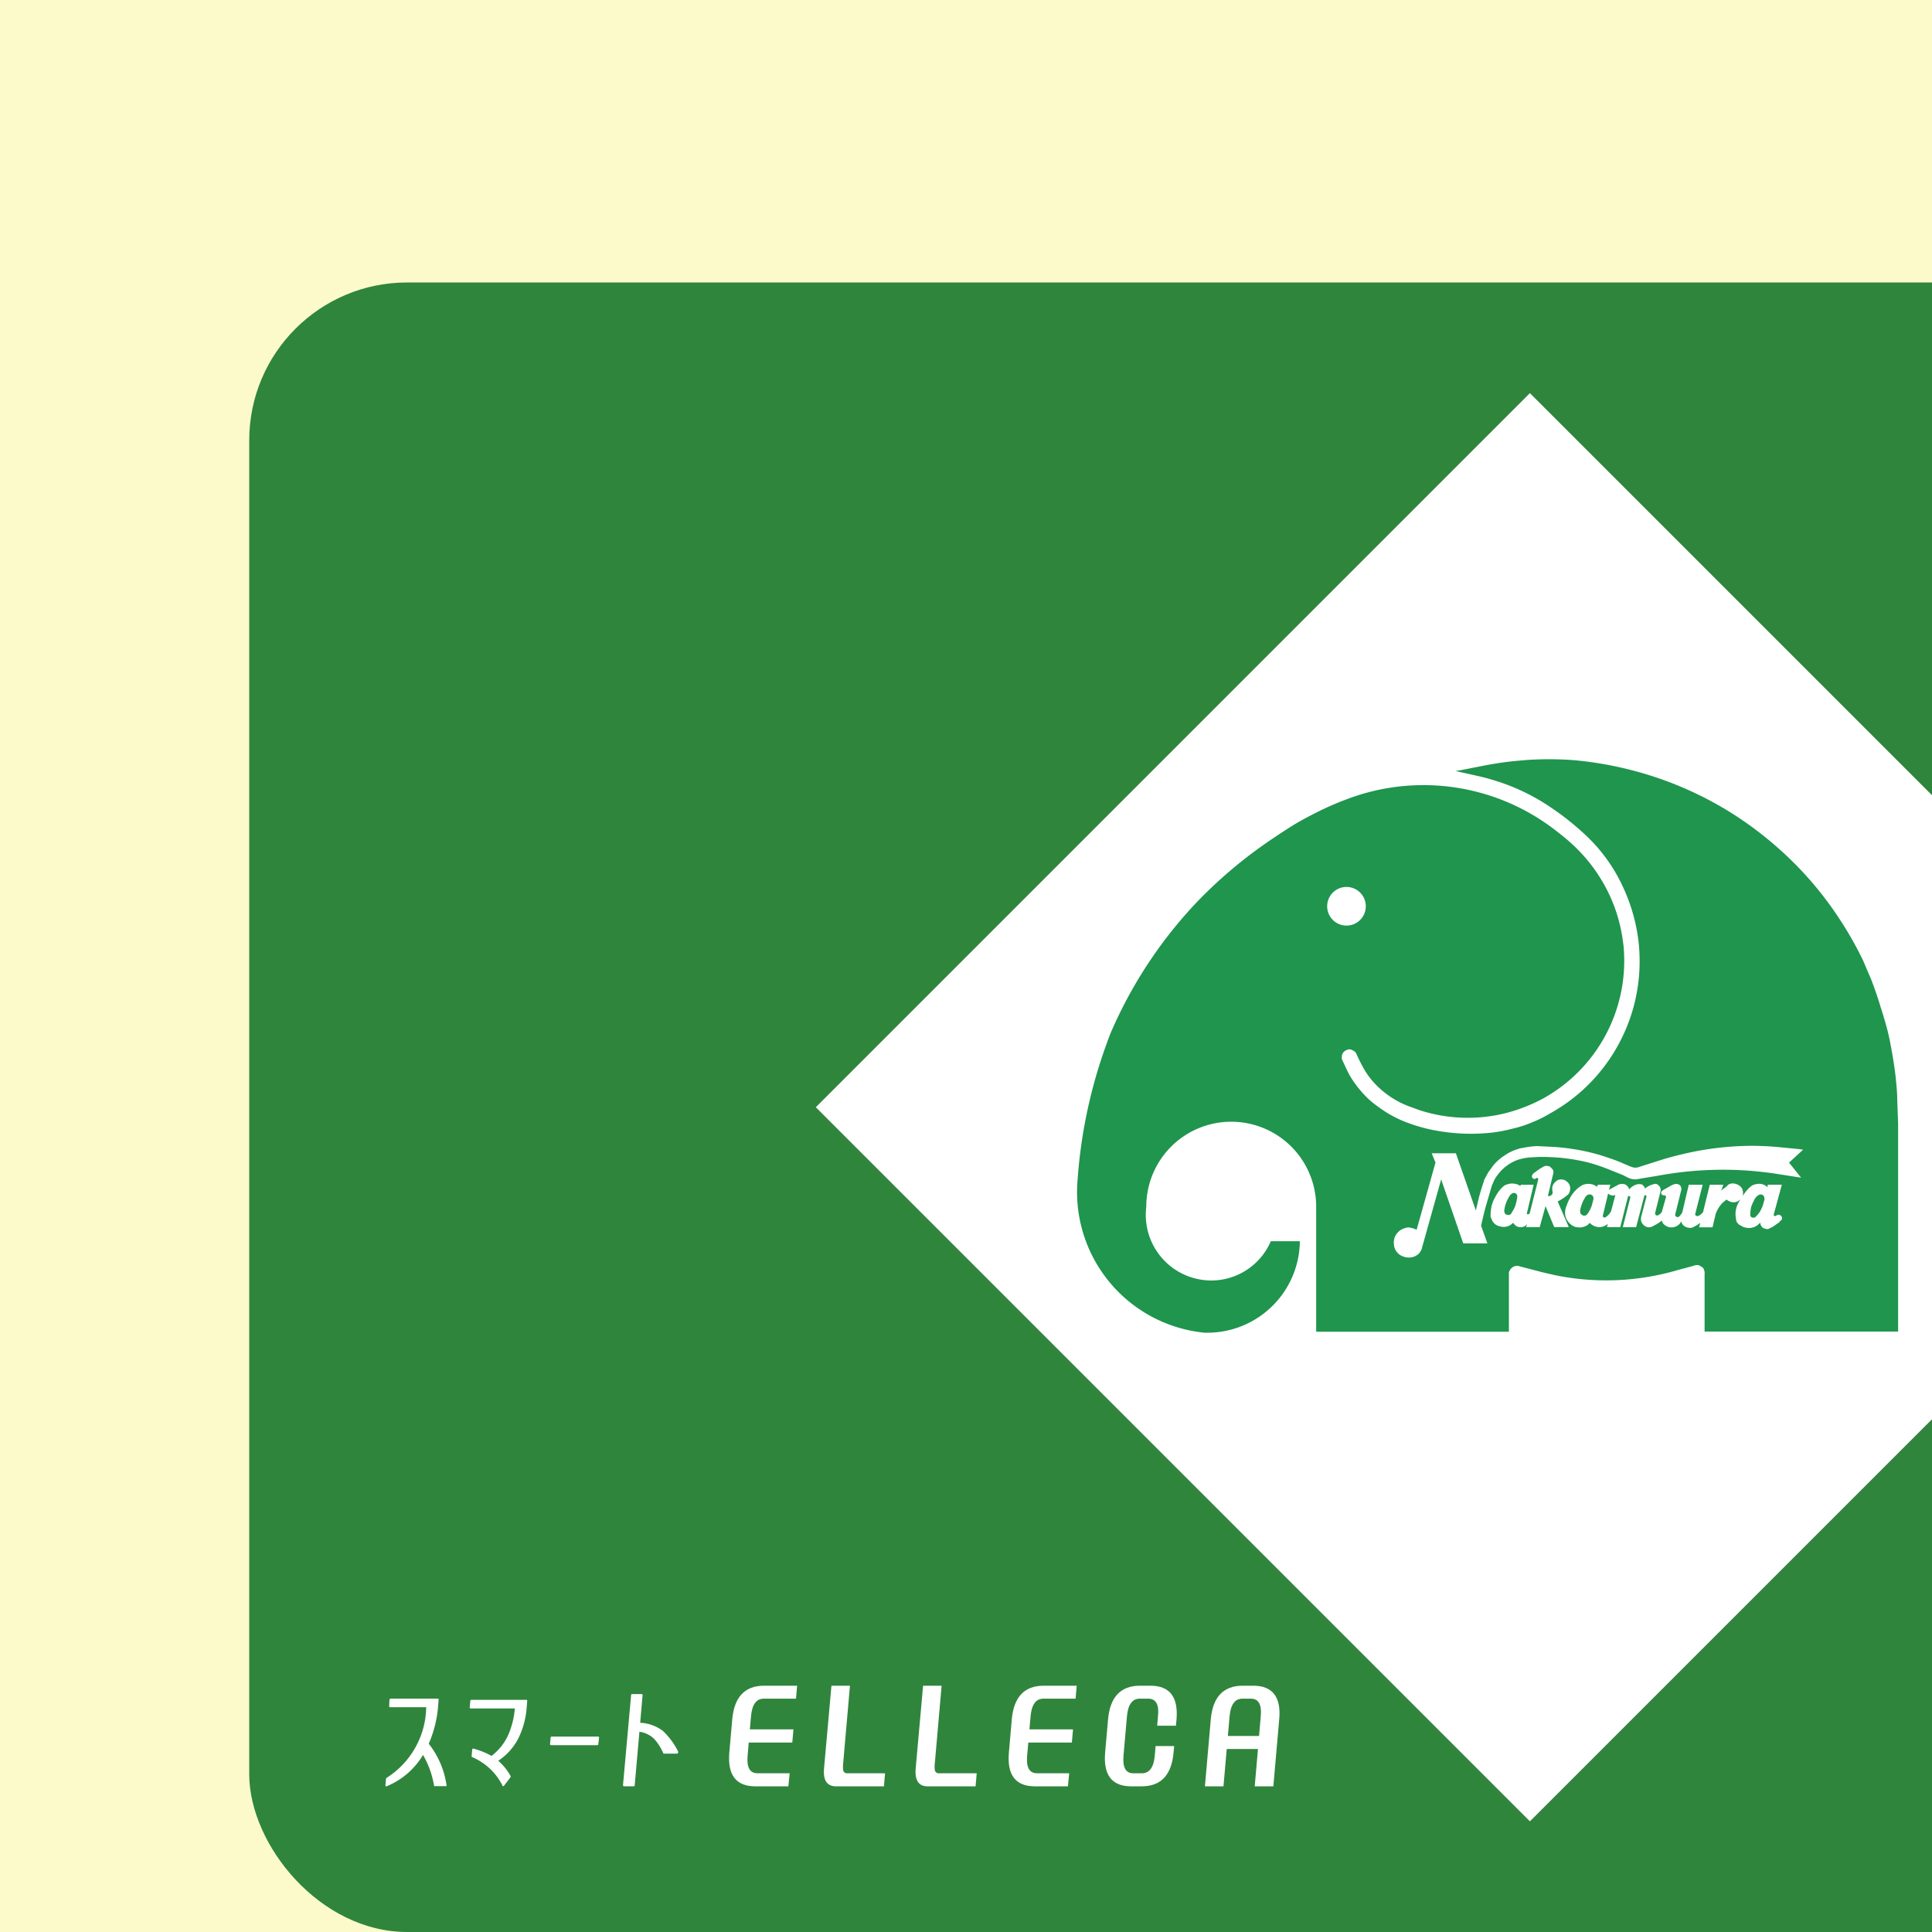
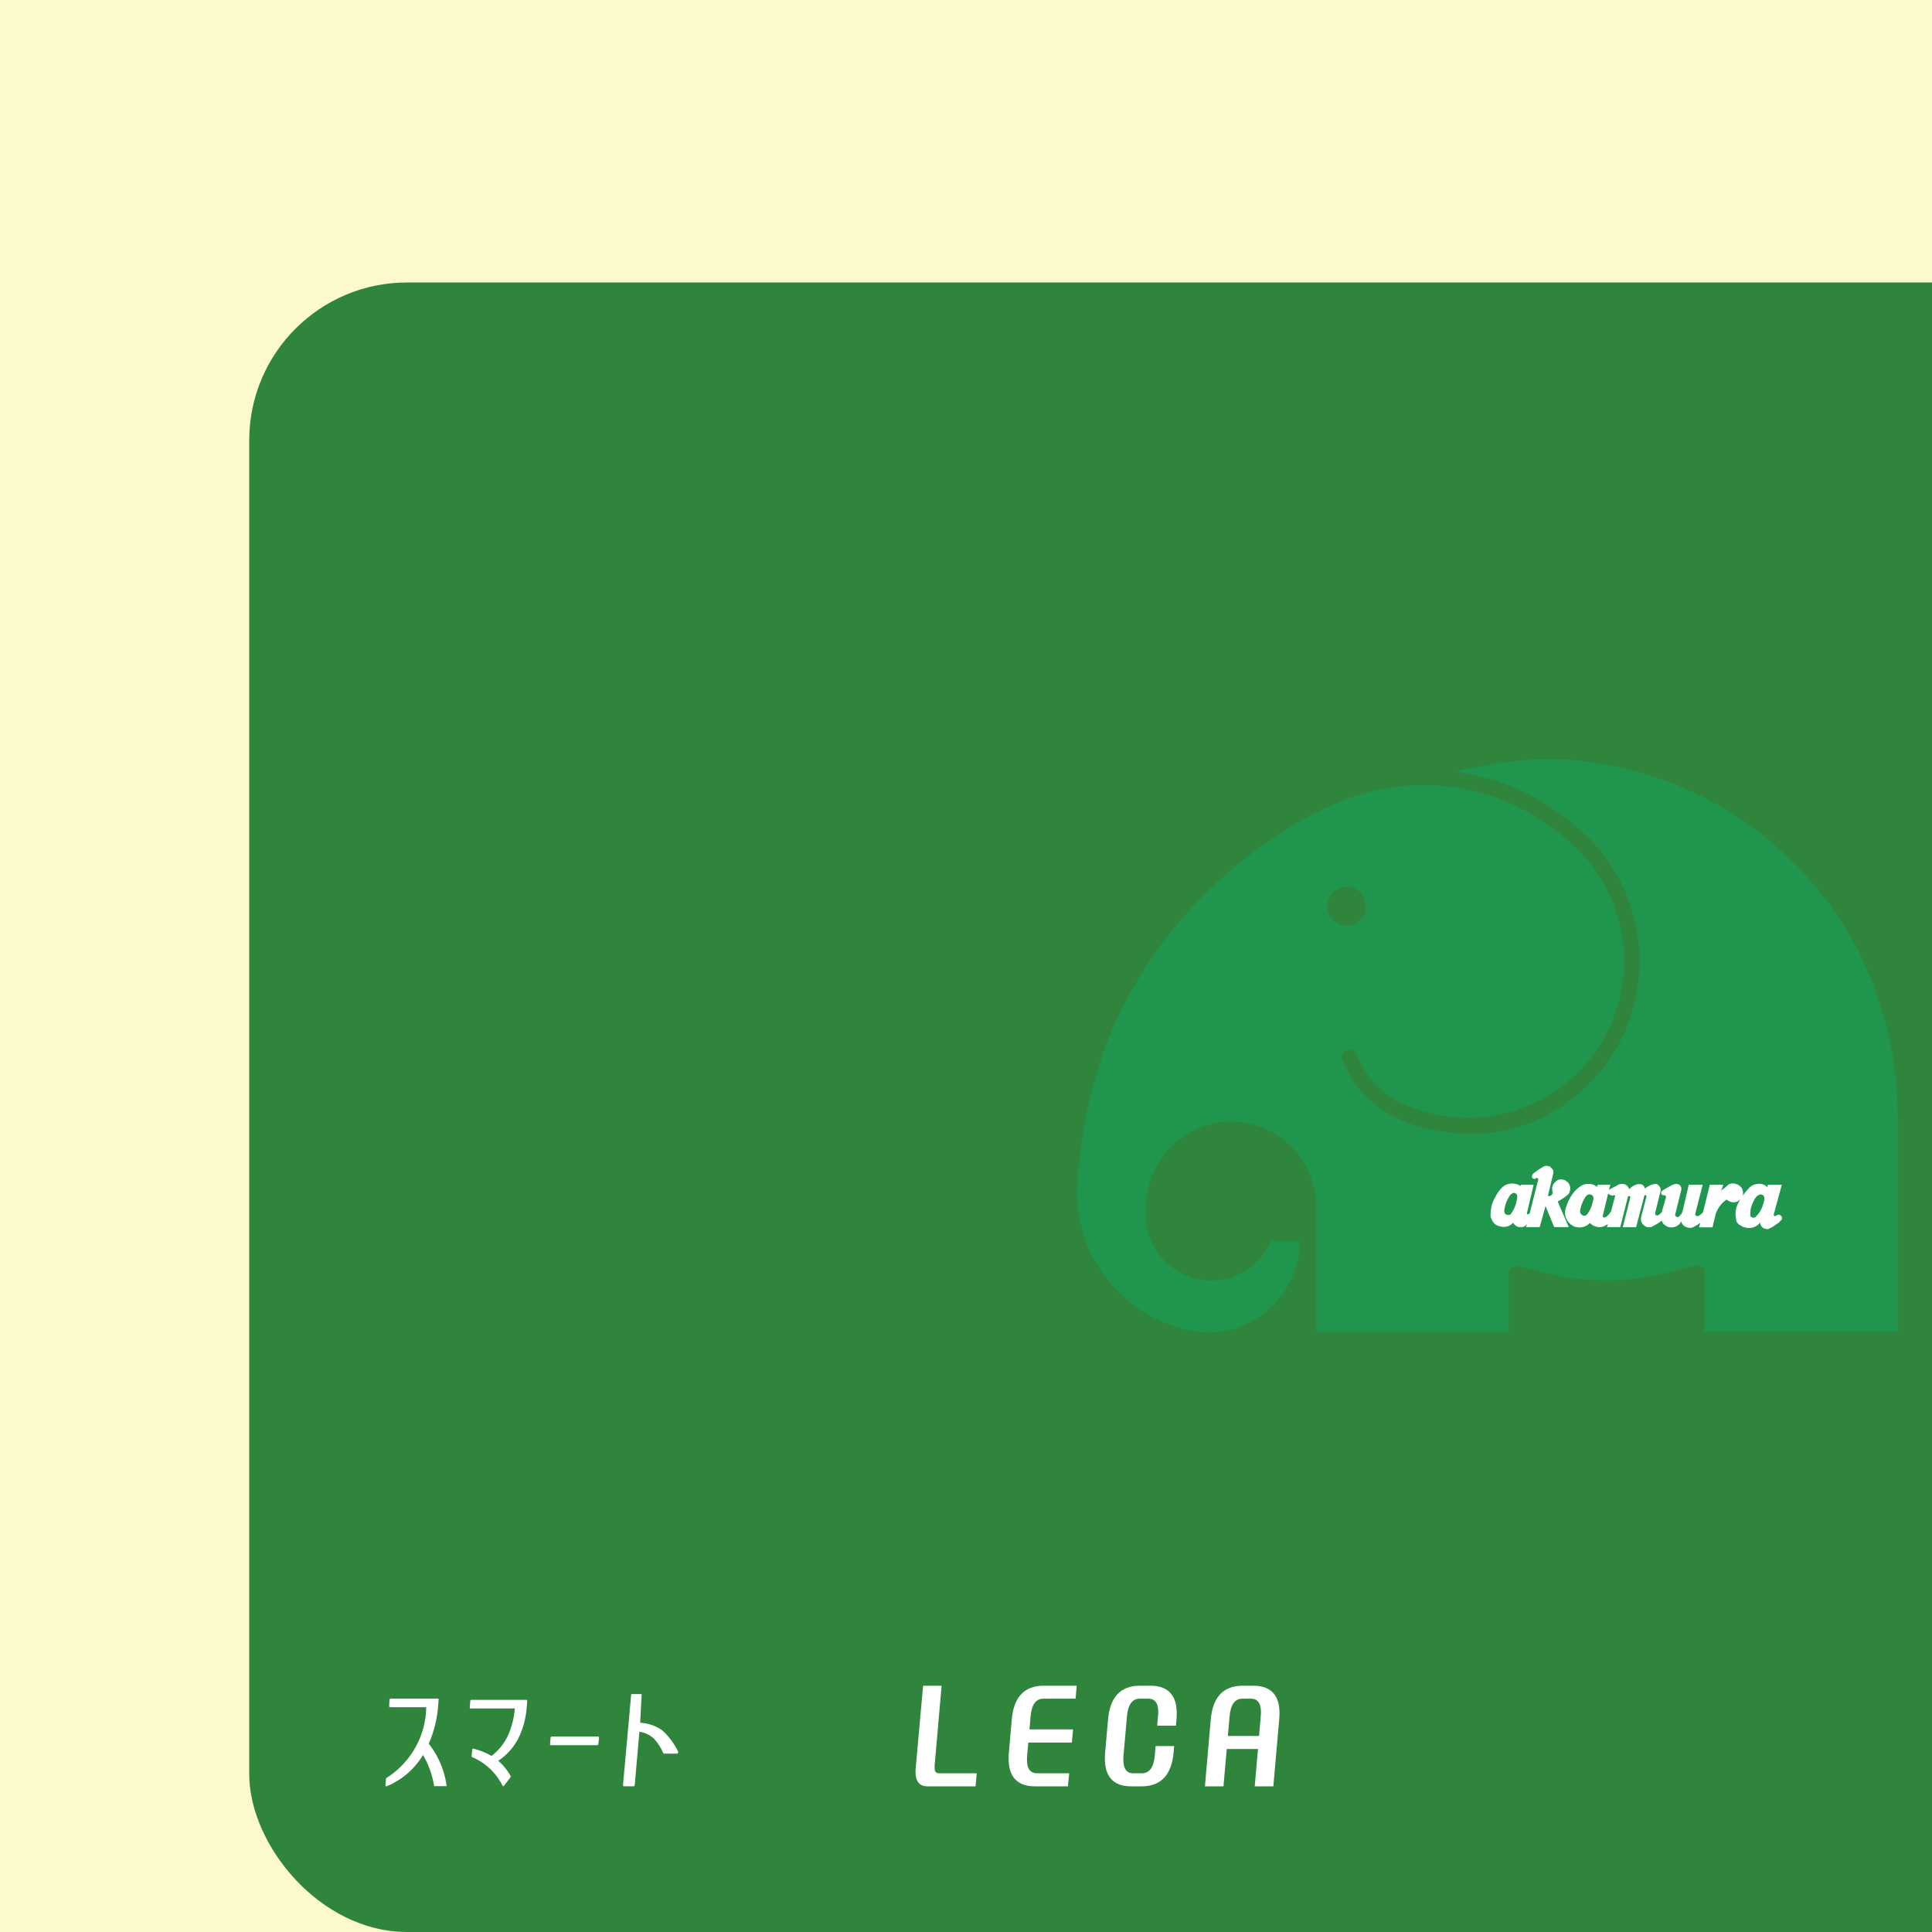
<svg xmlns="http://www.w3.org/2000/svg" width="48" height="48" viewBox="0 0 48 48">
  <defs>
    <clipPath id="a">
      <rect width="48" height="48" transform="translate(581 1032)" fill="#e8f3e0" />
    </clipPath>
  </defs>
  <g transform="translate(-78 -368)">
    <rect width="48" height="48" transform="translate(78 368)" fill="#fcfaca" />
    <g transform="translate(-503 -664)" clip-path="url(#a)">
      <g transform="translate(587.192 1039.018)">
        <g transform="translate(0 0)">
          <rect width="63.636" height="40.982" rx="3.922" fill="#2f853c" />
          <g transform="translate(14.077 2.75)">
-             <rect width="25.09" height="25.09" transform="translate(0 17.741) rotate(-45)" fill="#fff" />
            <g transform="translate(6.504 9.095)">
              <path d="M20.363,8.446c0-.174-.02-.347-.036-.521-.033-.307-.086-.611-.144-.912s-.148-.59-.238-.874c-.072-.241-.152-.47-.242-.7-.068-.15-.125-.293-.19-.442a8.931,8.931,0,0,0-.6-1.053,8.677,8.677,0,0,0-1.281-1.529,9.039,9.039,0,0,0-1.343-1.051A8.8,8.8,0,0,0,13.9.308a8.919,8.919,0,0,0-1.55-.283A8.189,8.189,0,0,0,11.14.02c-.143.013-.28.024-.419.04-.2.024-.4.056-.593.092L9.535.269,9.391.293l.53.118c.148.033.3.072.439.117a5.138,5.138,0,0,1,1.405.675,6.534,6.534,0,0,1,.684.527,4.862,4.862,0,0,1,.392.377,4.172,4.172,0,0,1,.5.67,4.285,4.285,0,0,1,.218.417,4.437,4.437,0,0,1,.381,1.372,4.378,4.378,0,0,1-.135,1.616A4.442,4.442,0,0,1,13.483,7a4.3,4.3,0,0,1-1.746,1.8,2.989,2.989,0,0,1-.43.215,2.8,2.8,0,0,1-.475.157,4.016,4.016,0,0,1-.5.1,4.789,4.789,0,0,1-1.352-.033,4.115,4.115,0,0,1-.852-.234,2.915,2.915,0,0,1-.664-.373,2.459,2.459,0,0,1-.219-.174,2.653,2.653,0,0,1-.34-.383,2.073,2.073,0,0,1-.229-.386l-.109-.234a.284.284,0,0,1,0-.091.175.175,0,0,1,.106-.134.194.194,0,0,1,.091-.023.274.274,0,0,1,.083.032.164.164,0,0,1,.064.053.2.2,0,0,1,.027.055c.049.108.1.209.154.309A1.952,1.952,0,0,0,7.332,8a2.246,2.246,0,0,0,.916.629c.107.037.207.078.311.11a3.886,3.886,0,0,0,2.054.059,4.153,4.153,0,0,0,.96-.373,3.913,3.913,0,0,0,1.989-3.8c-.016-.125-.033-.248-.06-.377a3.845,3.845,0,0,0-.349-1,4,4,0,0,0-.825-1.1,4.794,4.794,0,0,0-.392-.332A5.352,5.352,0,0,0,6.7.989a7.337,7.337,0,0,0-.718.31c-.235.117-.468.24-.688.378-.174.112-.349.226-.518.342A11.34,11.34,0,0,0,2.931,3.583a11.1,11.1,0,0,0-2,2.97c-.062.141-.1.205-.205.5A12.422,12.422,0,0,0,0,10.439a3.513,3.513,0,0,0,3.154,3.809H3.2a2.3,2.3,0,0,0,2.322-2.273H4.8a1.61,1.61,0,0,1-1.51.975,1.629,1.629,0,0,1-1.584-1.828,2.11,2.11,0,0,1,4.221-.011v3.113h4.788V12.782a.122.122,0,0,1,.023-.084.214.214,0,0,1,.139-.107.162.162,0,0,1,.1.006l.575.15c.165.039.324.077.486.105a6.307,6.307,0,0,0,2.886-.165l.377-.1a.2.2,0,0,1,.083-.02.144.144,0,0,1,.108.039.1.1,0,0,1,.046.034.118.118,0,0,1,.028.059.143.143,0,0,1,.011.084V14.22h4.808V9.046ZM6.2,3.655a.48.48,0,1,1,.479.478A.48.48,0,0,1,6.2,3.655Z" transform="translate(0 0)" fill="#1f954e" />
              <g transform="translate(7.857 9.605)">
                <path d="M5.292.778A.1.1,0,0,0,5.243.8.045.045,0,0,1,5.211.81h0C5.194.807,5.192.8,5.184.791a.029.029,0,0,1,0-.024l.2-.736H5.037l-.013.06a.291.291,0,0,0-.2-.083.479.479,0,0,0-.137.024.218.218,0,0,0-.071.041.428.428,0,0,0-.06.054c-.029.033-.056.06-.086.1a.642.642,0,0,0-.055.083A.508.508,0,0,0,4.418.2.638.638,0,0,1,4.4.134.164.164,0,0,0,4.35.073.214.214,0,0,0,4.26.018.234.234,0,0,0,4.163,0a.182.182,0,0,0-.111.032L4,.082l-.052.04a.275.275,0,0,0-.073.064L3.93.032H3.594L3.426.715a.536.536,0,0,1-.091.08A.232.232,0,0,1,3.3.81.064.064,0,0,1,3.253.8.038.038,0,0,1,3.232.758L3.417.032H3.072l-.16.683a.366.366,0,0,1-.073.1.084.084,0,0,1-.033.02A.05.05,0,0,1,2.758.82.043.043,0,0,1,2.733.778L2.886.16A.141.141,0,0,0,2.87.068.107.107,0,0,0,2.8.018a.127.127,0,0,0-.081,0,.4.4,0,0,0-.077.029l-.176.1A.254.254,0,0,0,2.4.195a.053.053,0,0,0-.013.046.06.06,0,0,0,.033.046.086.086,0,0,0,.039.007A.043.043,0,0,1,2.5.31.055.055,0,0,1,2.5.362l-.1.353a.345.345,0,0,1-.086.074.061.061,0,0,1-.055,0A.063.063,0,0,1,2.235.738L2.373.183a.116.116,0,0,0,0-.033.127.127,0,0,0-.05-.1A.127.127,0,0,0,2.25.008a.581.581,0,0,0-.182.06.929.929,0,0,0-.086.059A.113.113,0,0,0,1.944.055.094.094,0,0,0,1.867.018a.272.272,0,0,0-.063,0,.381.381,0,0,0-.14.062C1.635.1,1.617.121,1.59.143A.184.184,0,0,0,1.474.018a.225.225,0,0,0-.114,0A.167.167,0,0,0,1.29.05a2.235,2.235,0,0,0-.2.11L1.124.032H.809L.8.082C.769.066.747.055.722.039a.371.371,0,0,0-.289,0A.755.755,0,0,0,.223.211.9.9,0,0,0,.112.378,1.078,1.078,0,0,0,.035.557.371.371,0,0,0,0,.724.354.354,0,0,0,.037.891a.4.4,0,0,0,.206.186.667.667,0,0,0,.141.016.416.416,0,0,0,.164-.055A.27.27,0,0,0,.612.977a.3.3,0,0,0,.134.089.3.3,0,0,0,.241-.014.729.729,0,0,0,.077-.044l-.026.076H1.37L1.559.335a.026.026,0,0,1,.01-.02.031.031,0,0,1,.02,0h.017a.032.032,0,0,1,.012.016.082.082,0,0,1,0,.021l-.185.734h.331l.2-.766A.028.028,0,0,1,1.97.3.024.024,0,0,1,1.992.293H2A.019.019,0,0,1,2.019.31a.056.056,0,0,1,0,.025l-.131.5a.336.336,0,0,0,0,.1.236.236,0,0,0,.1.127.182.182,0,0,0,.127.024.206.206,0,0,0,.09-.039A.888.888,0,0,0,2.4.922.287.287,0,0,0,2.439,1a.311.311,0,0,0,.086.064.337.337,0,0,0,.071.026h.078A.284.284,0,0,0,2.848,1c.015-.02.024-.039.037-.059a.182.182,0,0,0,.083.122.27.27,0,0,0,.137.041A.2.2,0,0,0,3.2,1.077a1.211,1.211,0,0,0,.159-.1l-.033.112h.336L3.742.752a.585.585,0,0,1,.045-.1A.781.781,0,0,1,3.919.473C3.953.448,3.982.42,4.01.4a.321.321,0,0,0,.1.055A.227.227,0,0,0,4.29.442C4.308.433,4.328.41,4.35.4A1.049,1.049,0,0,0,4.3.492.566.566,0,0,0,4.235.8c.007.049.011.1.021.141a.232.232,0,0,0,.072.086c.023.012.036.02.052.028a.276.276,0,0,0,.1.04.339.339,0,0,0,.176,0,.325.325,0,0,0,.128-.063c.02-.016.043-.041.063-.059a.18.18,0,0,0,.055.119.153.153,0,0,0,.076.033.112.112,0,0,0,.086,0c.032-.02.068-.035.1-.051.042-.032.081-.057.126-.088A.172.172,0,0,0,5.343.933a.157.157,0,0,0,.041-.04.085.085,0,0,0,0-.059A.087.087,0,0,0,5.347.791.056.056,0,0,0,5.292.778ZM.7.407.666.537A.667.667,0,0,1,.612.665.721.721,0,0,1,.555.758.246.246,0,0,1,.51.795.26.26,0,0,1,.459.8.147.147,0,0,1,.384.747.153.153,0,0,1,.374.665.848.848,0,0,1,.433.47a.553.553,0,0,1,.052-.1A.166.166,0,0,1,.537.3.089.089,0,0,1,.6.272.1.1,0,0,1,.684.307.115.115,0,0,1,.7.407Zm.443.279a.513.513,0,0,1-.071.1C1.052.8,1.035.82,1.013.835A.089.089,0,0,1,.972.846.045.045,0,0,1,.935.807L1.069.248a.151.151,0,0,0,.079.046.146.146,0,0,0,.1-.007Zm3.8-.261C4.94.463,4.924.5,4.912.544A.954.954,0,0,1,4.84.7a.666.666,0,0,1-.1.121A.116.116,0,0,1,4.7.849a.143.143,0,0,1-.039,0,.111.111,0,0,1-.05-.027A.146.146,0,0,1,4.6.785.8.8,0,0,1,4.626.572,1.156,1.156,0,0,1,4.707.394.25.25,0,0,1,4.772.312.208.208,0,0,1,4.84.274a.1.1,0,0,1,.068.013.081.081,0,0,1,.033.035A.227.227,0,0,1,4.951.425Z" transform="translate(4.255 0.935)" fill="#fff" />
                <path d="M1.83.787C1.856.766,1.882.75,1.9.731A.127.127,0,0,0,1.957.662a.307.307,0,0,0,.02-.127.217.217,0,0,0-.1-.157A.153.153,0,0,0,1.784.341a.213.213,0,0,0-.1.006A.182.182,0,0,0,1.609.4a.223.223,0,0,0-.08.158.463.463,0,0,0,.009.082.1.1,0,0,1,0,.048.109.109,0,0,1-.064.06.121.121,0,0,1-.051,0l.13-.544a.167.167,0,0,0,0-.094A.251.251,0,0,0,1.506.051.219.219,0,0,0,1.466.015.361.361,0,0,0,1.369,0a.218.218,0,0,0-.086.038,1.372,1.372,0,0,0-.136.088C1.123.146,1.1.161,1.074.18A.16.16,0,0,0,1.03.24a.1.1,0,0,0,0,.047.066.066,0,0,0,.049.036A.046.046,0,0,0,1.123.314.029.029,0,0,1,1.147.3c.006,0,.009,0,.009,0s.015,0,.015.01.014.012.014.021l-.214.848a.056.056,0,0,1-.033.023C.923,1.209.9,1.2.9,1.183L1.069.47H.752L.736.5A.3.3,0,0,0,.584.443.343.343,0,0,0,.427.456.3.3,0,0,0,.335.495.834.834,0,0,0,.253.572a.884.884,0,0,0-.135.2.849.849,0,0,0-.088.2A1.171,1.171,0,0,0,0,1.183.807.807,0,0,0,0,1.27a.73.73,0,0,1,.03.07.314.314,0,0,0,.095.12.387.387,0,0,0,.117.046A.319.319,0,0,0,.5,1.465c.02-.015.036-.03.06-.05a.288.288,0,0,0,.069.075.178.178,0,0,0,.1.032A.182.182,0,0,0,.861,1.49a.381.381,0,0,0,.046-.044l-.028.076h.341L1.364,1l.216.522h.362L1.666.885A1.474,1.474,0,0,0,1.83.787ZM.633.921a.65.65,0,0,1-.059.16c-.02.034-.04.066-.06.1L.5,1.2a.1.1,0,0,1-.074.02A.117.117,0,0,1,.37,1.2.117.117,0,0,1,.339,1.11.816.816,0,0,1,.445.793.279.279,0,0,1,.514.7C.529.691.546.679.562.673A.092.092,0,0,1,.631.691.1.1,0,0,1,.656.723a.15.15,0,0,1,0,.089A.671.671,0,0,1,.633.921Z" transform="translate(2.404 0.497)" fill="#fff" />
-                 <path d="M10.168.095l-.1-.014-.5-.049A7.323,7.323,0,0,0,8.8,0a7.612,7.612,0,0,0-1.6.2c-.17.039-.334.083-.5.132L6.107.52a.273.273,0,0,1-.156.017C5.925.53,5.895.52,5.873.512L5.706.441C5.6.394,5.484.348,5.367.31A4.832,4.832,0,0,0,4.451.08C4.3.055,4.152.04,4,.028L3.551.006a1.955,1.955,0,0,0-.2.02c-.06.007-.116.02-.174.029s-.095.025-.143.04a1.172,1.172,0,0,0-.28.142,1.272,1.272,0,0,0-.276.239C2.433.538,2.389.6,2.343.663L2.25.834c-.046.145-.095.293-.134.439l-.079.333L1.541.185h-.6l.093.231L.565,2.088a.352.352,0,0,0-.118-.045.334.334,0,0,0-.1-.016A.508.508,0,0,0,.155,2.1a.409.409,0,0,0-.129.159.4.4,0,0,0-.023.2.33.33,0,0,0,.08.19.334.334,0,0,0,.149.1.392.392,0,0,0,.228.017.35.35,0,0,0,.177-.105A.746.746,0,0,1,.683,2.59L1.175.834l.549,1.59h.6l-.157-.44c.035-.148.067-.3.107-.445L2.434.992,2.473.9A.685.685,0,0,1,2.584.716,1.06,1.06,0,0,1,2.939.41.928.928,0,0,1,3.18.32,1.315,1.315,0,0,1,3.36.289L3.6.276l.145,0c.113,0,.224.009.332.015a4.8,4.8,0,0,1,.749.122,4.5,4.5,0,0,1,.462.152l.419.168A1.364,1.364,0,0,0,5.862.81a.437.437,0,0,0,.165.022c.04-.007.079-.012.116-.021L6.548.745A8.859,8.859,0,0,1,8.921.625c.186.018.374.038.558.066l.639.1-.3-.374Z" transform="translate(0 0)" fill="#fff" />
              </g>
            </g>
          </g>
          <g transform="translate(3.384 34.863)">
            <g transform="translate(8.537 0)">
-               <path d="M.546.757l-.029.328H1.6l-.029.328H.489l-.028.328c-.026.29.056.434.245.434h.8L1.473,2.5H.655q-.721,0-.648-.842L.079.841Q.152,0,.872,0h.819L1.664.322h-.8Q.584.322.546.757Z" transform="translate(0)" fill="#fff" />
-               <path d="M1.517,2.176,1.489,2.5H.3q-.333,0-.3-.434L.185,0h.46L.477,1.921a.669.669,0,0,0,0,.176.092.092,0,0,0,.1.078Z" transform="translate(2.359)" fill="#fff" />
              <path d="M1.517,2.176,1.489,2.5H.3c-.223,0-.32-.144-.3-.434L.185,0H.645L.477,1.921a.67.67,0,0,0,0,.176.092.092,0,0,0,.1.078Z" transform="translate(4.636)" fill="#fff" />
              <path d="M.546.757l-.029.328H1.6l-.029.328H.489L.46,1.741c-.025.29.056.434.245.434h.8L1.473,2.5H.655q-.723,0-.648-.842L.078.841Q.151,0,.873,0h.818L1.664.322h-.8Q.585.322.546.757Z" transform="translate(6.946)" fill="#fff" />
              <path d="M.655,2.5q-.721,0-.648-.842L.079.841Q.152,0,.873,0h.258q.721,0,.649.841L1.766.994H1.3l.02-.236C1.351.468,1.269.322,1.08.322H.869C.681.322.575.468.549.759L.463,1.74q-.038.436.244.436h.21q.284,0,.323-.436L1.26,1.5h.461l-.013.153Q1.635,2.5.913,2.5Z" transform="translate(9.337)" fill="#fff" />
              <path d="M1.845.841,1.7,2.5H1.237l.081-.927H.542L.461,2.5H0L.145.841Q.218,0,.94,0H1.2C1.678,0,1.9.28,1.845.841Zm-.5.408.042-.49Q1.428.322,1.143.322H.933q-.282,0-.32.437l-.043.49Z" transform="translate(11.823)" fill="#fff" />
            </g>
            <g transform="translate(0 0.208)">
              <path d="M1.52,2.167v0c0,.008-.01.008-.023.008H1.224c-.015,0-.015,0-.018-.023A2.246,2.246,0,0,0,.934,1.4a1.88,1.88,0,0,1-.906.779c-.02.007-.029,0-.027-.035L.013,2a.037.037,0,0,1,.017-.031A2.116,2.116,0,0,0,1.013.214h-.9C.1.214.09.2.093.18L.1.034Q.108,0,.132,0H1.3c.016,0,.024.011.021.034L1.309.183a2.9,2.9,0,0,1-.233.938A2.158,2.158,0,0,1,1.52,2.167Z" transform="translate(0 0.112)" fill="#fff" />
              <path d="M1.2.972a1.491,1.491,0,0,1-.492.542,1.407,1.407,0,0,1,.3.367.039.039,0,0,1,0,.048l-.158.206a.025.025,0,0,1-.019.012.019.019,0,0,1-.017-.015,1.493,1.493,0,0,0-.752-.708.028.028,0,0,1-.015-.031l.013-.149c0-.026.013-.037.033-.031a1.851,1.851,0,0,1,.448.18,1.377,1.377,0,0,0,.4-.488A2.059,2.059,0,0,0,1.12.214H.021C.006.214,0,.2,0,.18L.013.034C.016.011.024,0,.041,0H1.406c.016,0,.024.011.021.034L1.415.18A2.069,2.069,0,0,1,1.2.972Z" transform="translate(2.095 0.143)" fill="#fff" />
              <path d="M1.217.034,1.2.18c0,.023-.011.034-.028.034H.021C.005.214,0,.2,0,.18L.013.034C.014.011.024,0,.04,0H1.2C1.212,0,1.219.011,1.217.034Z" transform="translate(4.09 1.056)" fill="#fff" />
-               <path d="M1.367,1.46a.027.027,0,0,1-.024.02h-.32A.023.023,0,0,1,1,1.469a1.272,1.272,0,0,0-.232-.361A.655.655,0,0,0,.407.936L.291,2.256c0,.023-.011.035-.027.035H.022C.006,2.291,0,2.278,0,2.256L.2.034C.2.011.206,0,.222,0H.464C.481,0,.488.011.485.034L.426.713a1.017,1.017,0,0,1,.562.2,1.813,1.813,0,0,1,.378.509A.046.046,0,0,1,1.367,1.46Z" transform="translate(5.903 0)" fill="#fff" />
+               <path d="M1.367,1.46a.027.027,0,0,1-.024.02h-.32A.023.023,0,0,1,1,1.469a1.272,1.272,0,0,0-.232-.361A.655.655,0,0,0,.407.936L.291,2.256c0,.023-.011.035-.027.035H.022C.006,2.291,0,2.278,0,2.256L.2.034C.2.011.206,0,.222,0H.464L.426.713a1.017,1.017,0,0,1,.562.2,1.813,1.813,0,0,1,.378.509A.046.046,0,0,1,1.367,1.46Z" transform="translate(5.903 0)" fill="#fff" />
            </g>
          </g>
          <g transform="translate(47.823 3.242)">
            <path d="M3.038.876H4.309L4.511,0H1.128a.438.438,0,1,0,0,.876H2.1L1.817,2.1a.882.882,0,0,1-.3.476.96.96,0,0,1-.558.205H.438a.438.438,0,0,0,0,.876H3.662l.2-.876H2.514a1.912,1.912,0,0,0,.214-.572Z" transform="translate(0 0.242)" fill="#fff" />
            <path d="M3.773,1.084a.438.438,0,0,0-.527.328L3.1,2.037a.994.994,0,0,1-.97.787H1.1L1.635.537h0a.438.438,0,0,0-.853-.2L0,3.7H2.123A1.876,1.876,0,0,0,3.942,2.28L4.1,1.61h0A.437.437,0,0,0,3.773,1.084Z" transform="translate(4.317 0.2)" fill="#fff" />
            <path d="M4.036.785H3.161L3.22.537h0a.438.438,0,0,0-.853-.2l-.1.448H1.047a.438.438,0,1,0,0,.876H2.059L1.912,2.3a.92.92,0,0,1-.9.727H.2L0,3.9H1.01A1.8,1.8,0,0,0,2.757,2.531l.2-.869H4.036a.438.438,0,1,0,0-.876Z" transform="translate(8.338 0)" fill="#fff" />
          </g>
        </g>
      </g>
    </g>
  </g>
</svg>